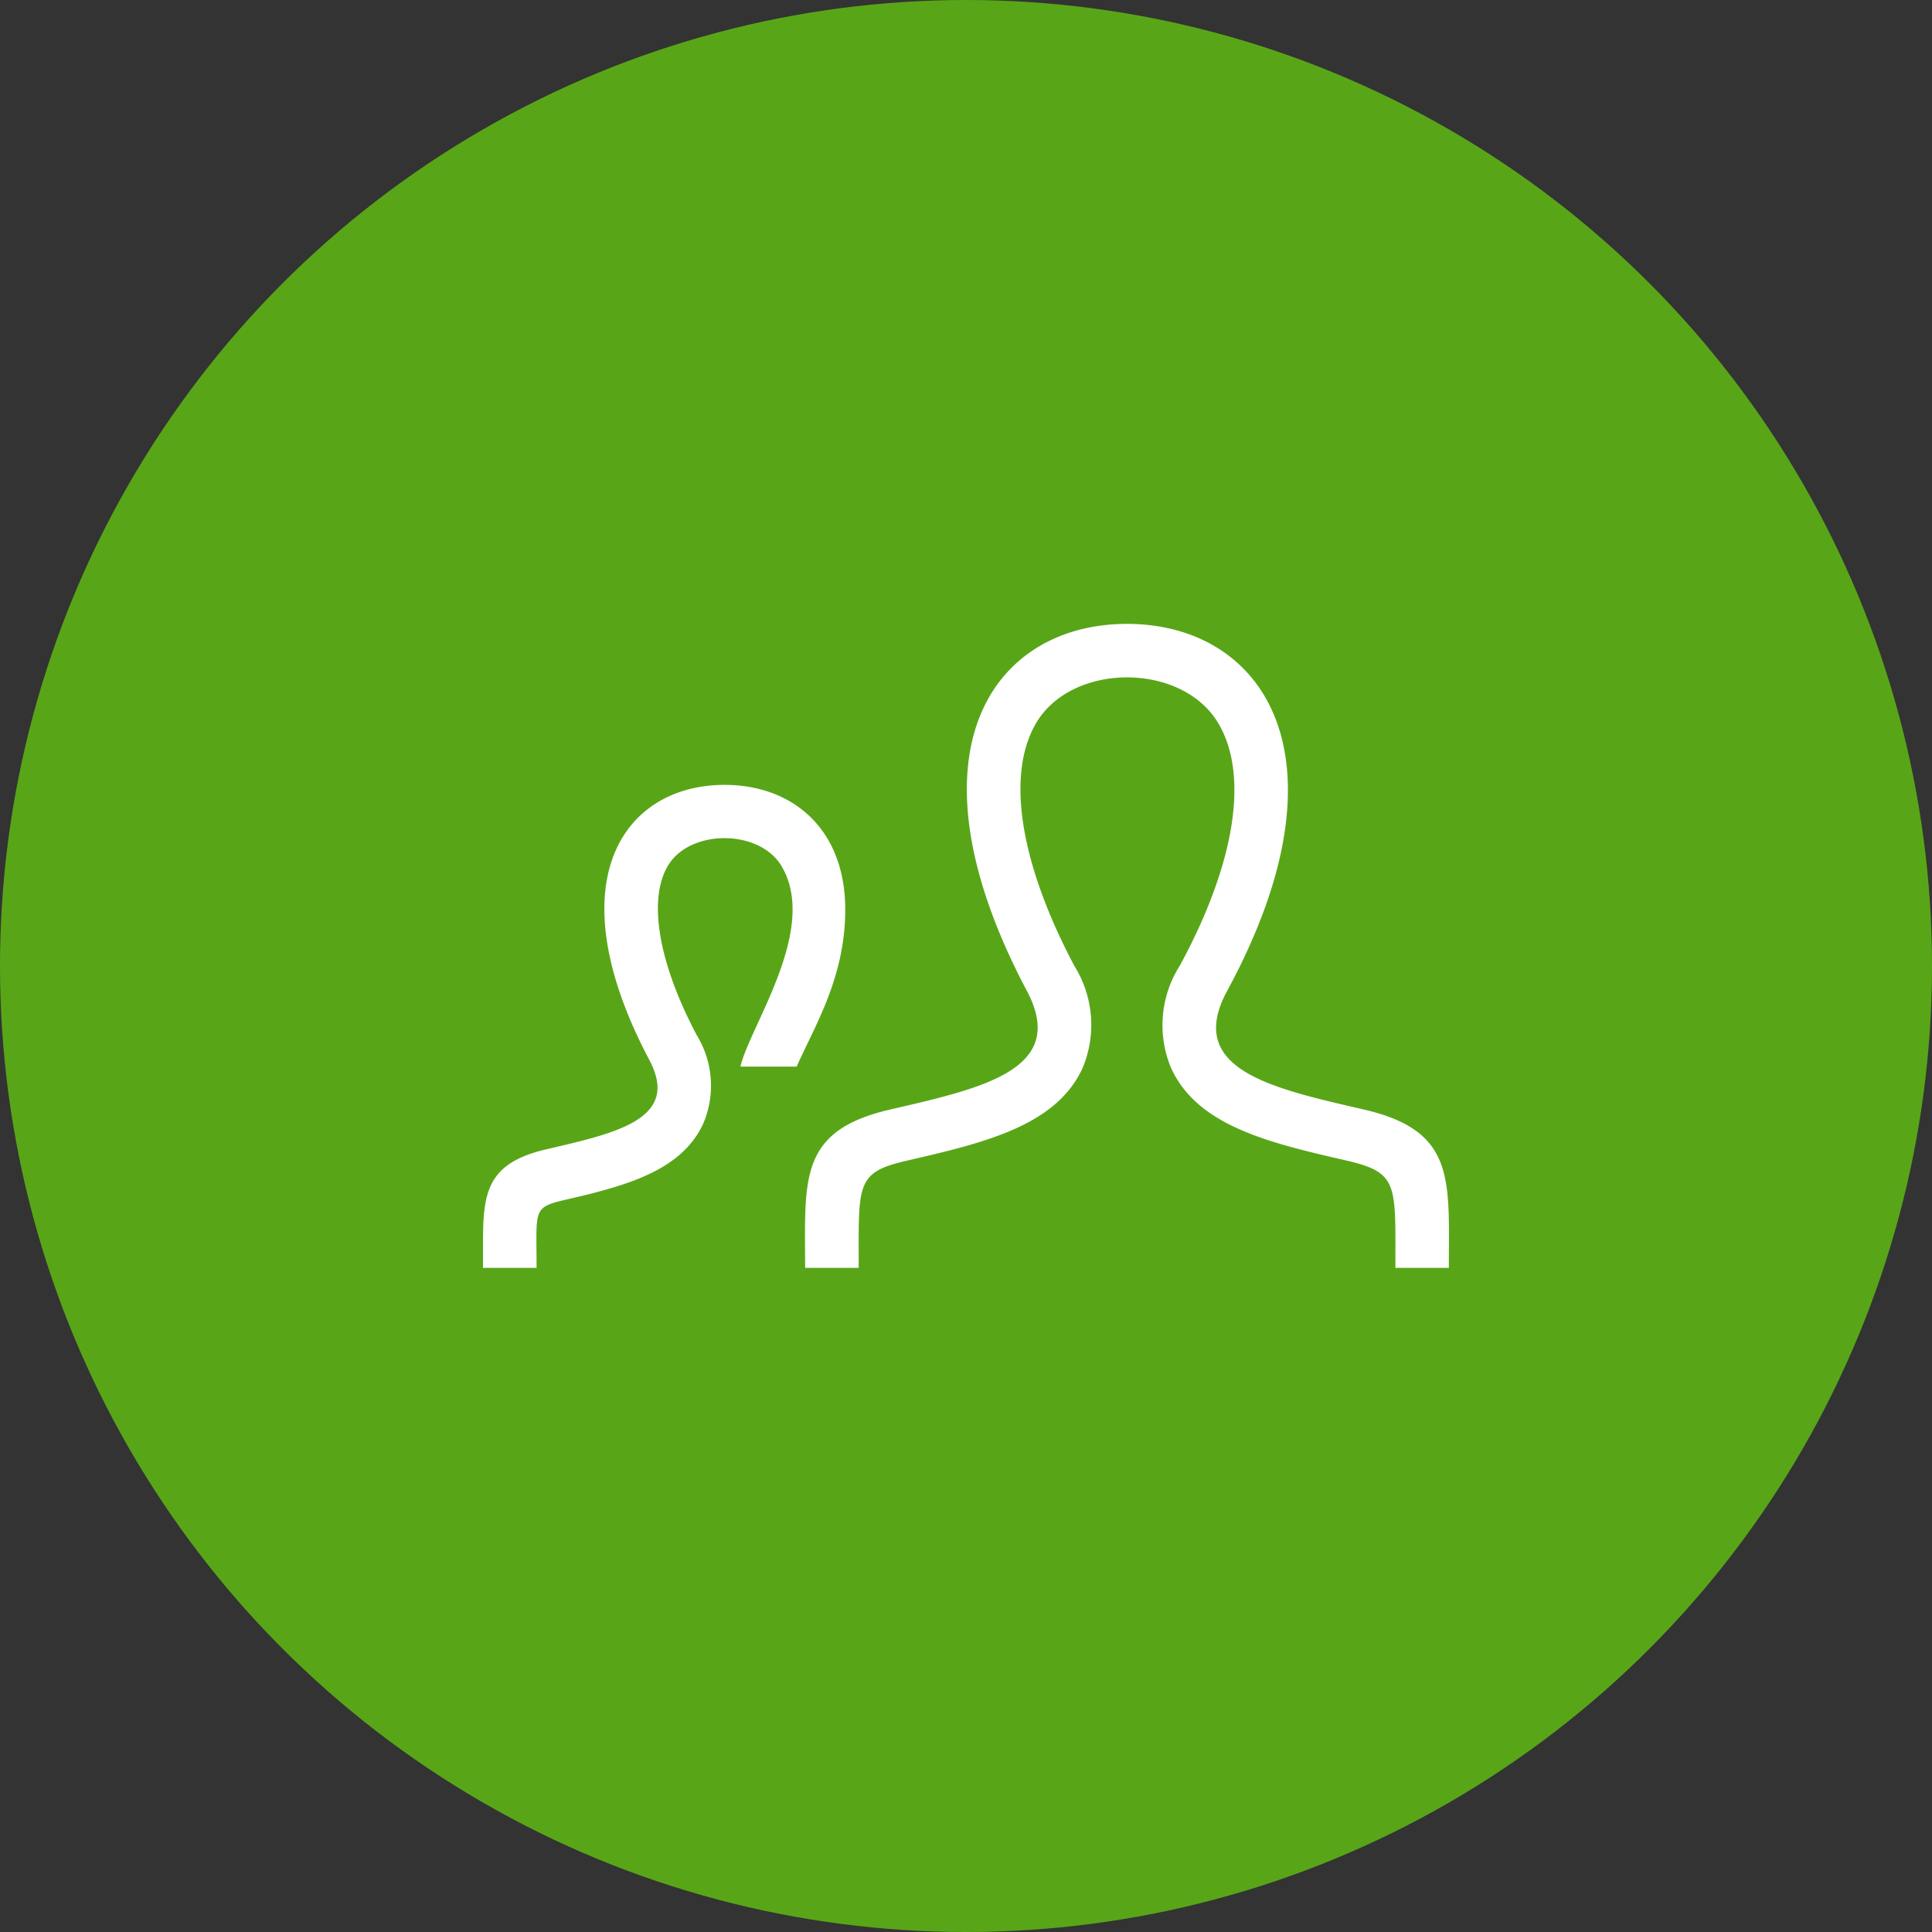
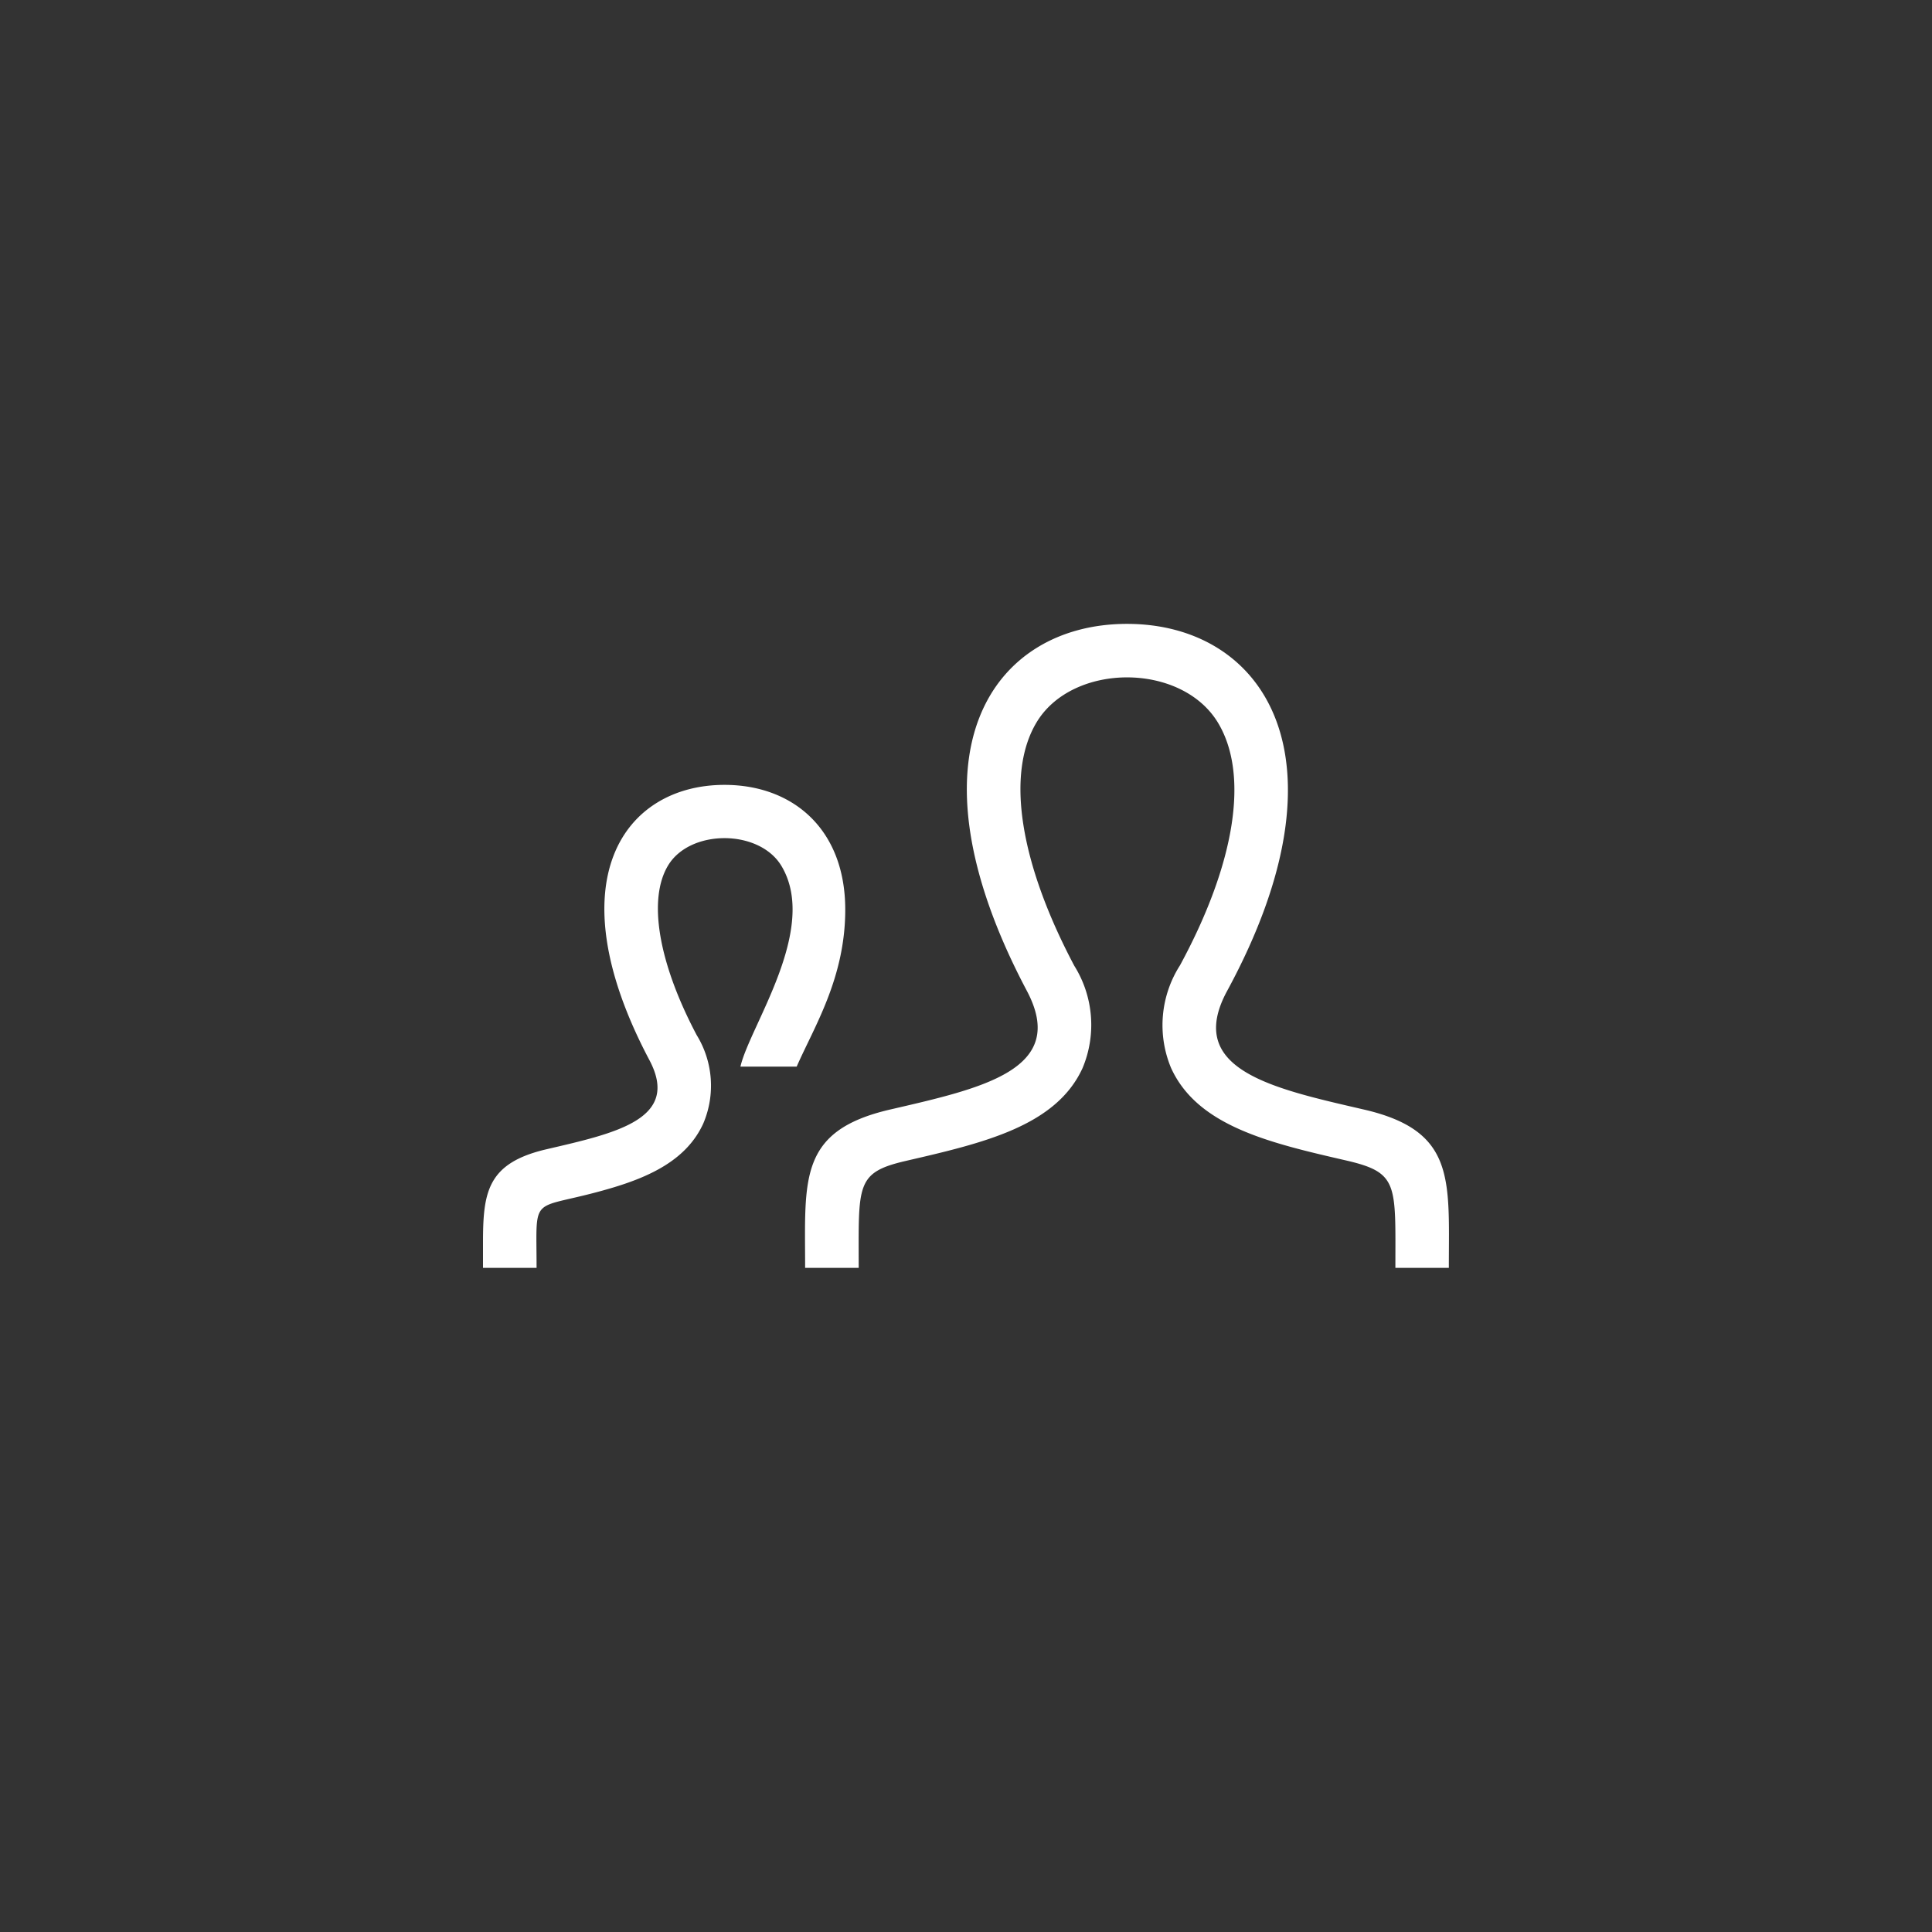
<svg xmlns="http://www.w3.org/2000/svg" width="96" height="96" viewBox="0 0 96 96">
  <rect x="0" y="0" width="96" height="96" fill="#333333" stroke="none" />
  <defs>
    <style>.a{fill:#58a618;}.b{fill:#fff;}</style>
  </defs>
  <g transform="translate(-212 -572)">
-     <circle class="a" cx="48" cy="48" r="48" transform="translate(212 572)" />
    <path class="b" d="M20.238,28.13c4.586-1.06,8.854-1.99,6.788-5.892C20.732,10.354,25.356,4,32,4c6.776,0,11.286,6.6,4.976,18.238-2.13,3.926,2.3,4.854,6.786,5.892,3.97.914,4.236,2.856,4.236,6.214,0,.518-.006,1.068-.006,1.656H45.336c0-4.18.166-4.734-2.452-5.338-3.8-.874-7.39-1.706-8.7-4.608a5.522,5.522,0,0,1,.45-5.088c2.744-5.064,3.438-9.45,1.9-12.032C34.728,5.9,29.3,5.916,27.51,8.888c-1.536,2.548-.852,6.958,1.87,12.1a5.541,5.541,0,0,1,.412,5.084c-1.32,2.89-4.942,3.726-8.778,4.612-2.506.58-2.346,1.178-2.346,5.314H16.006C16.006,31.608,15.654,29.188,20.238,28.13ZM0,36H2.662c0-3.836-.372-2.77,3.648-3.946,2.028-.592,3.82-1.446,4.634-3.224a4.8,4.8,0,0,0-.324-4.394c-1.906-3.6-2.438-6.748-1.424-8.43,1.092-1.818,4.538-1.816,5.638.03C16.7,19.17,13.246,24,12.792,26h2.794C16.466,24,18,21.584,18,18.2c0-4.02-2.624-6.2-6-6.2C7.016,12,3.548,16.766,8.27,25.678,9.818,28.606,6.618,29.3,3.18,30.1.2,30.786,0,32.24,0,34.764,0,35.15,0,35.562,0,36Z" transform="translate(236 599)" />
  </g>
</svg>